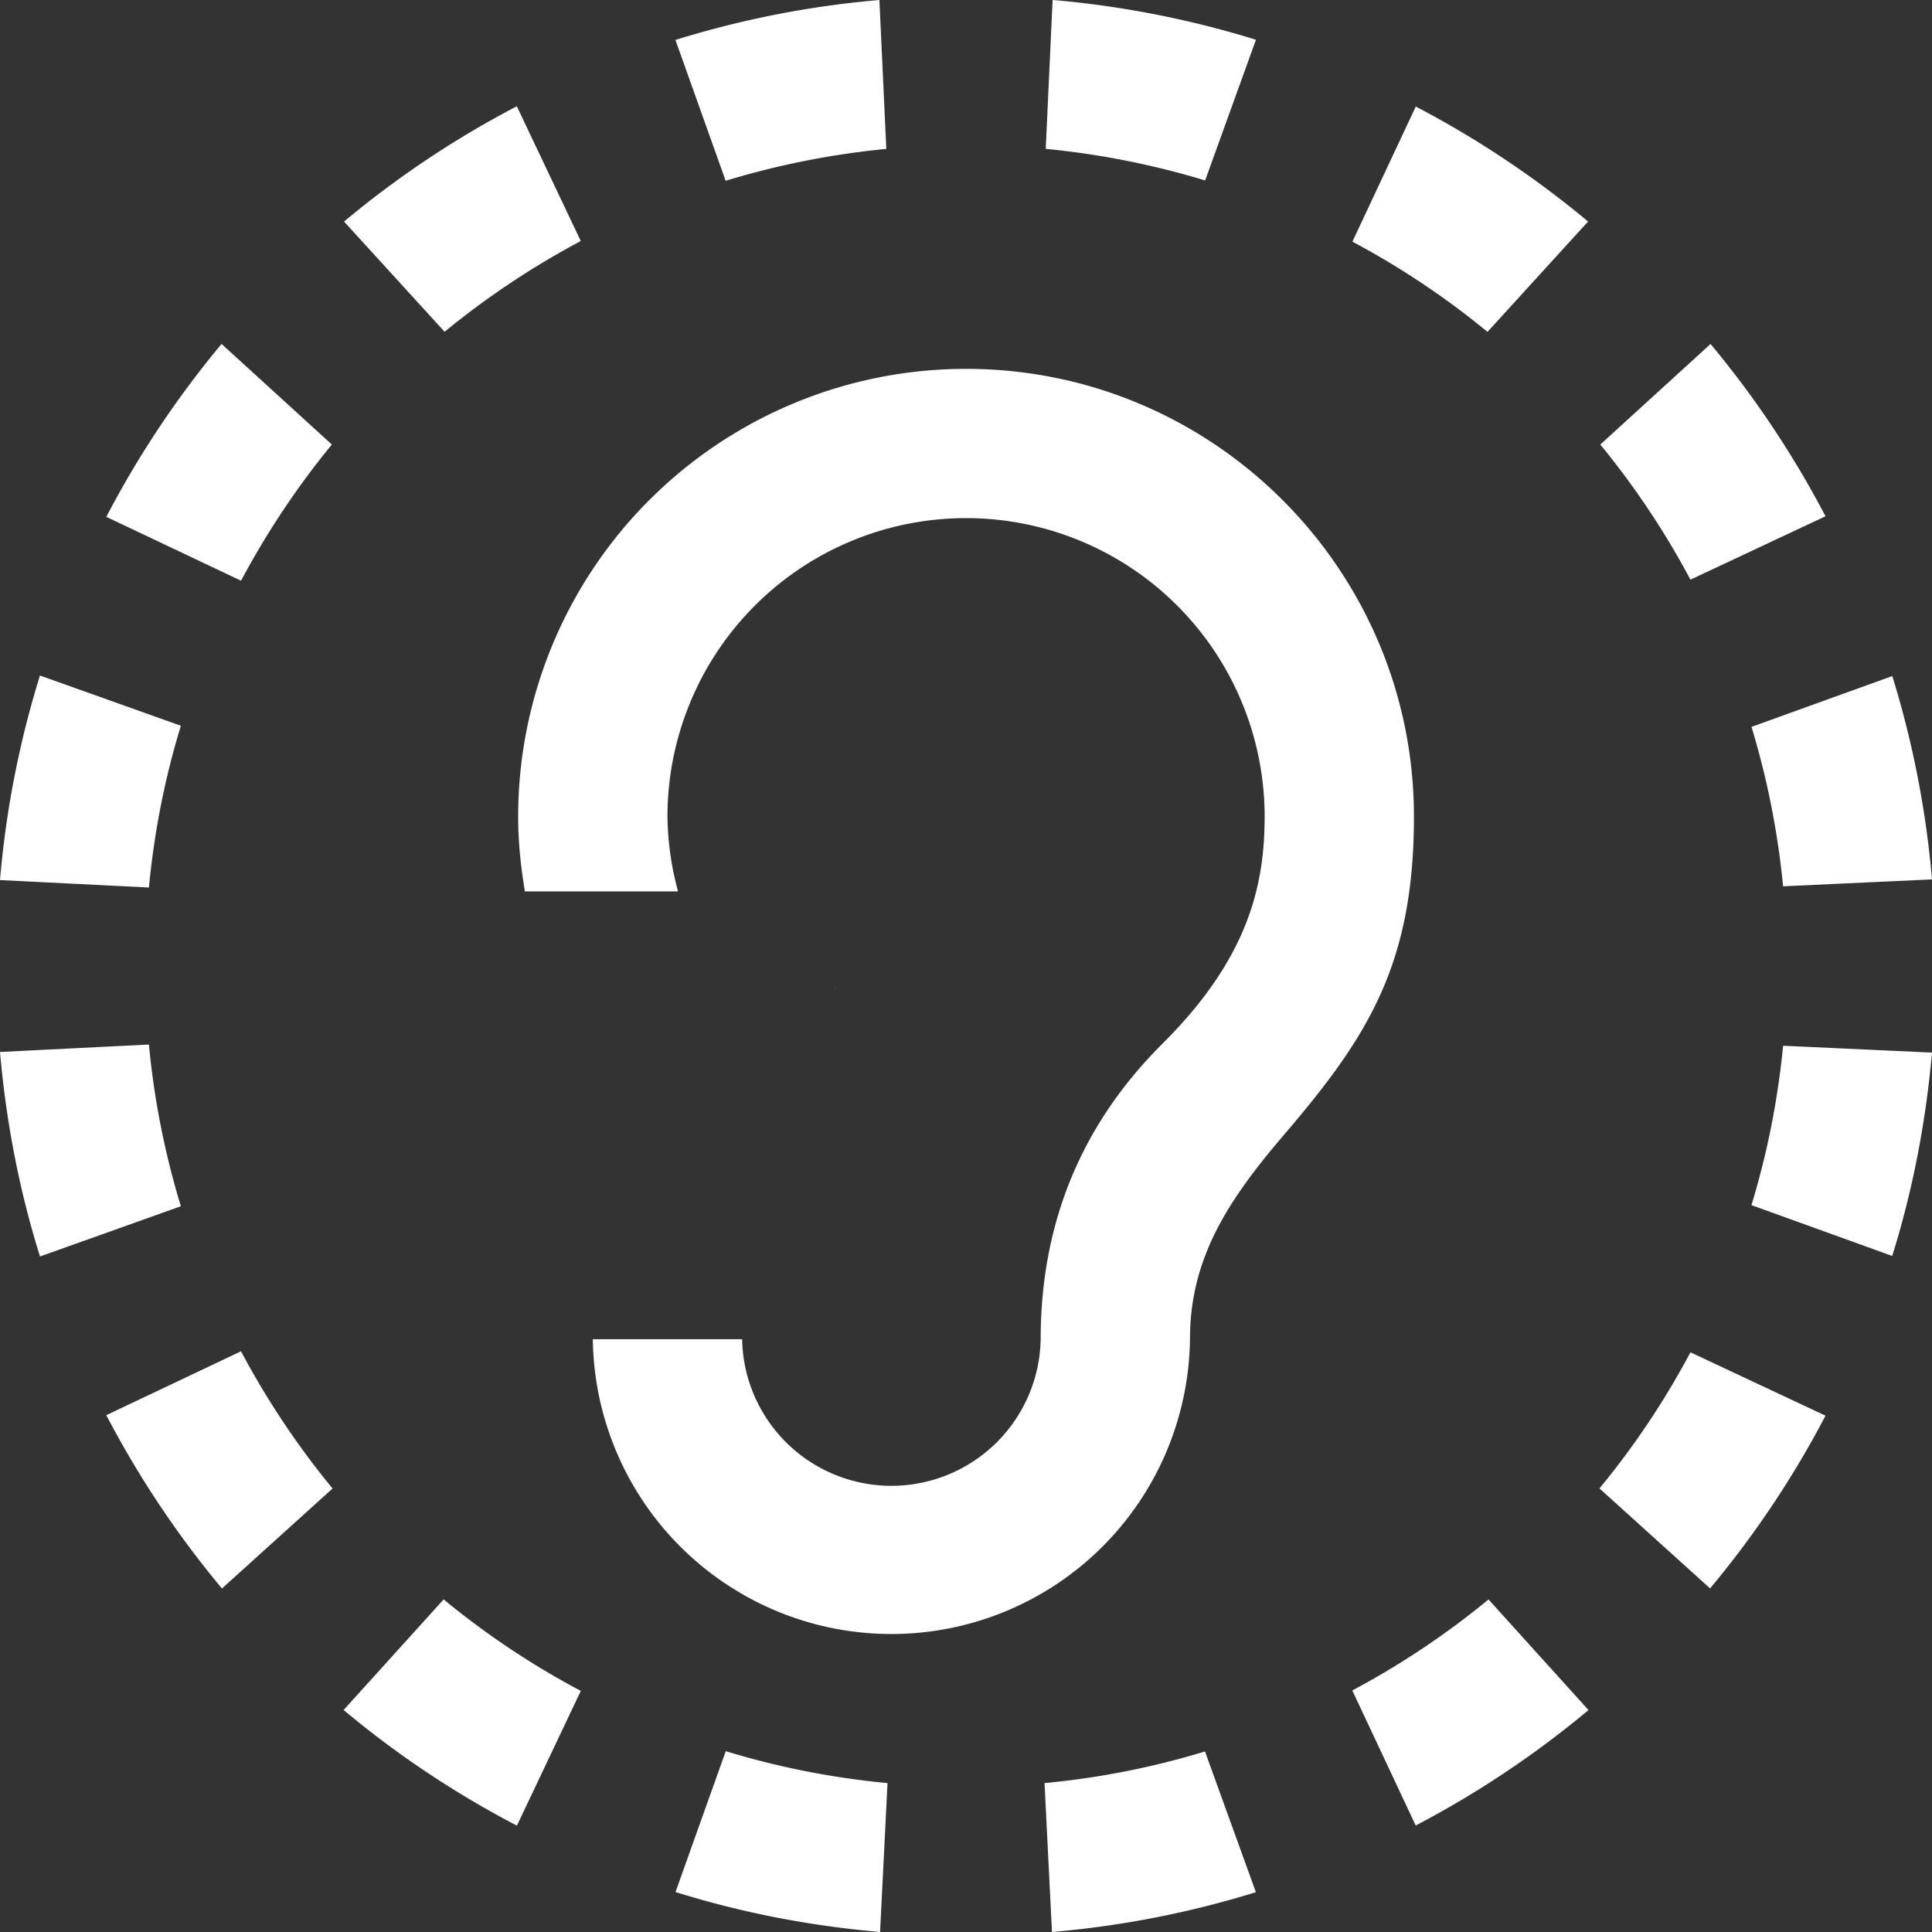
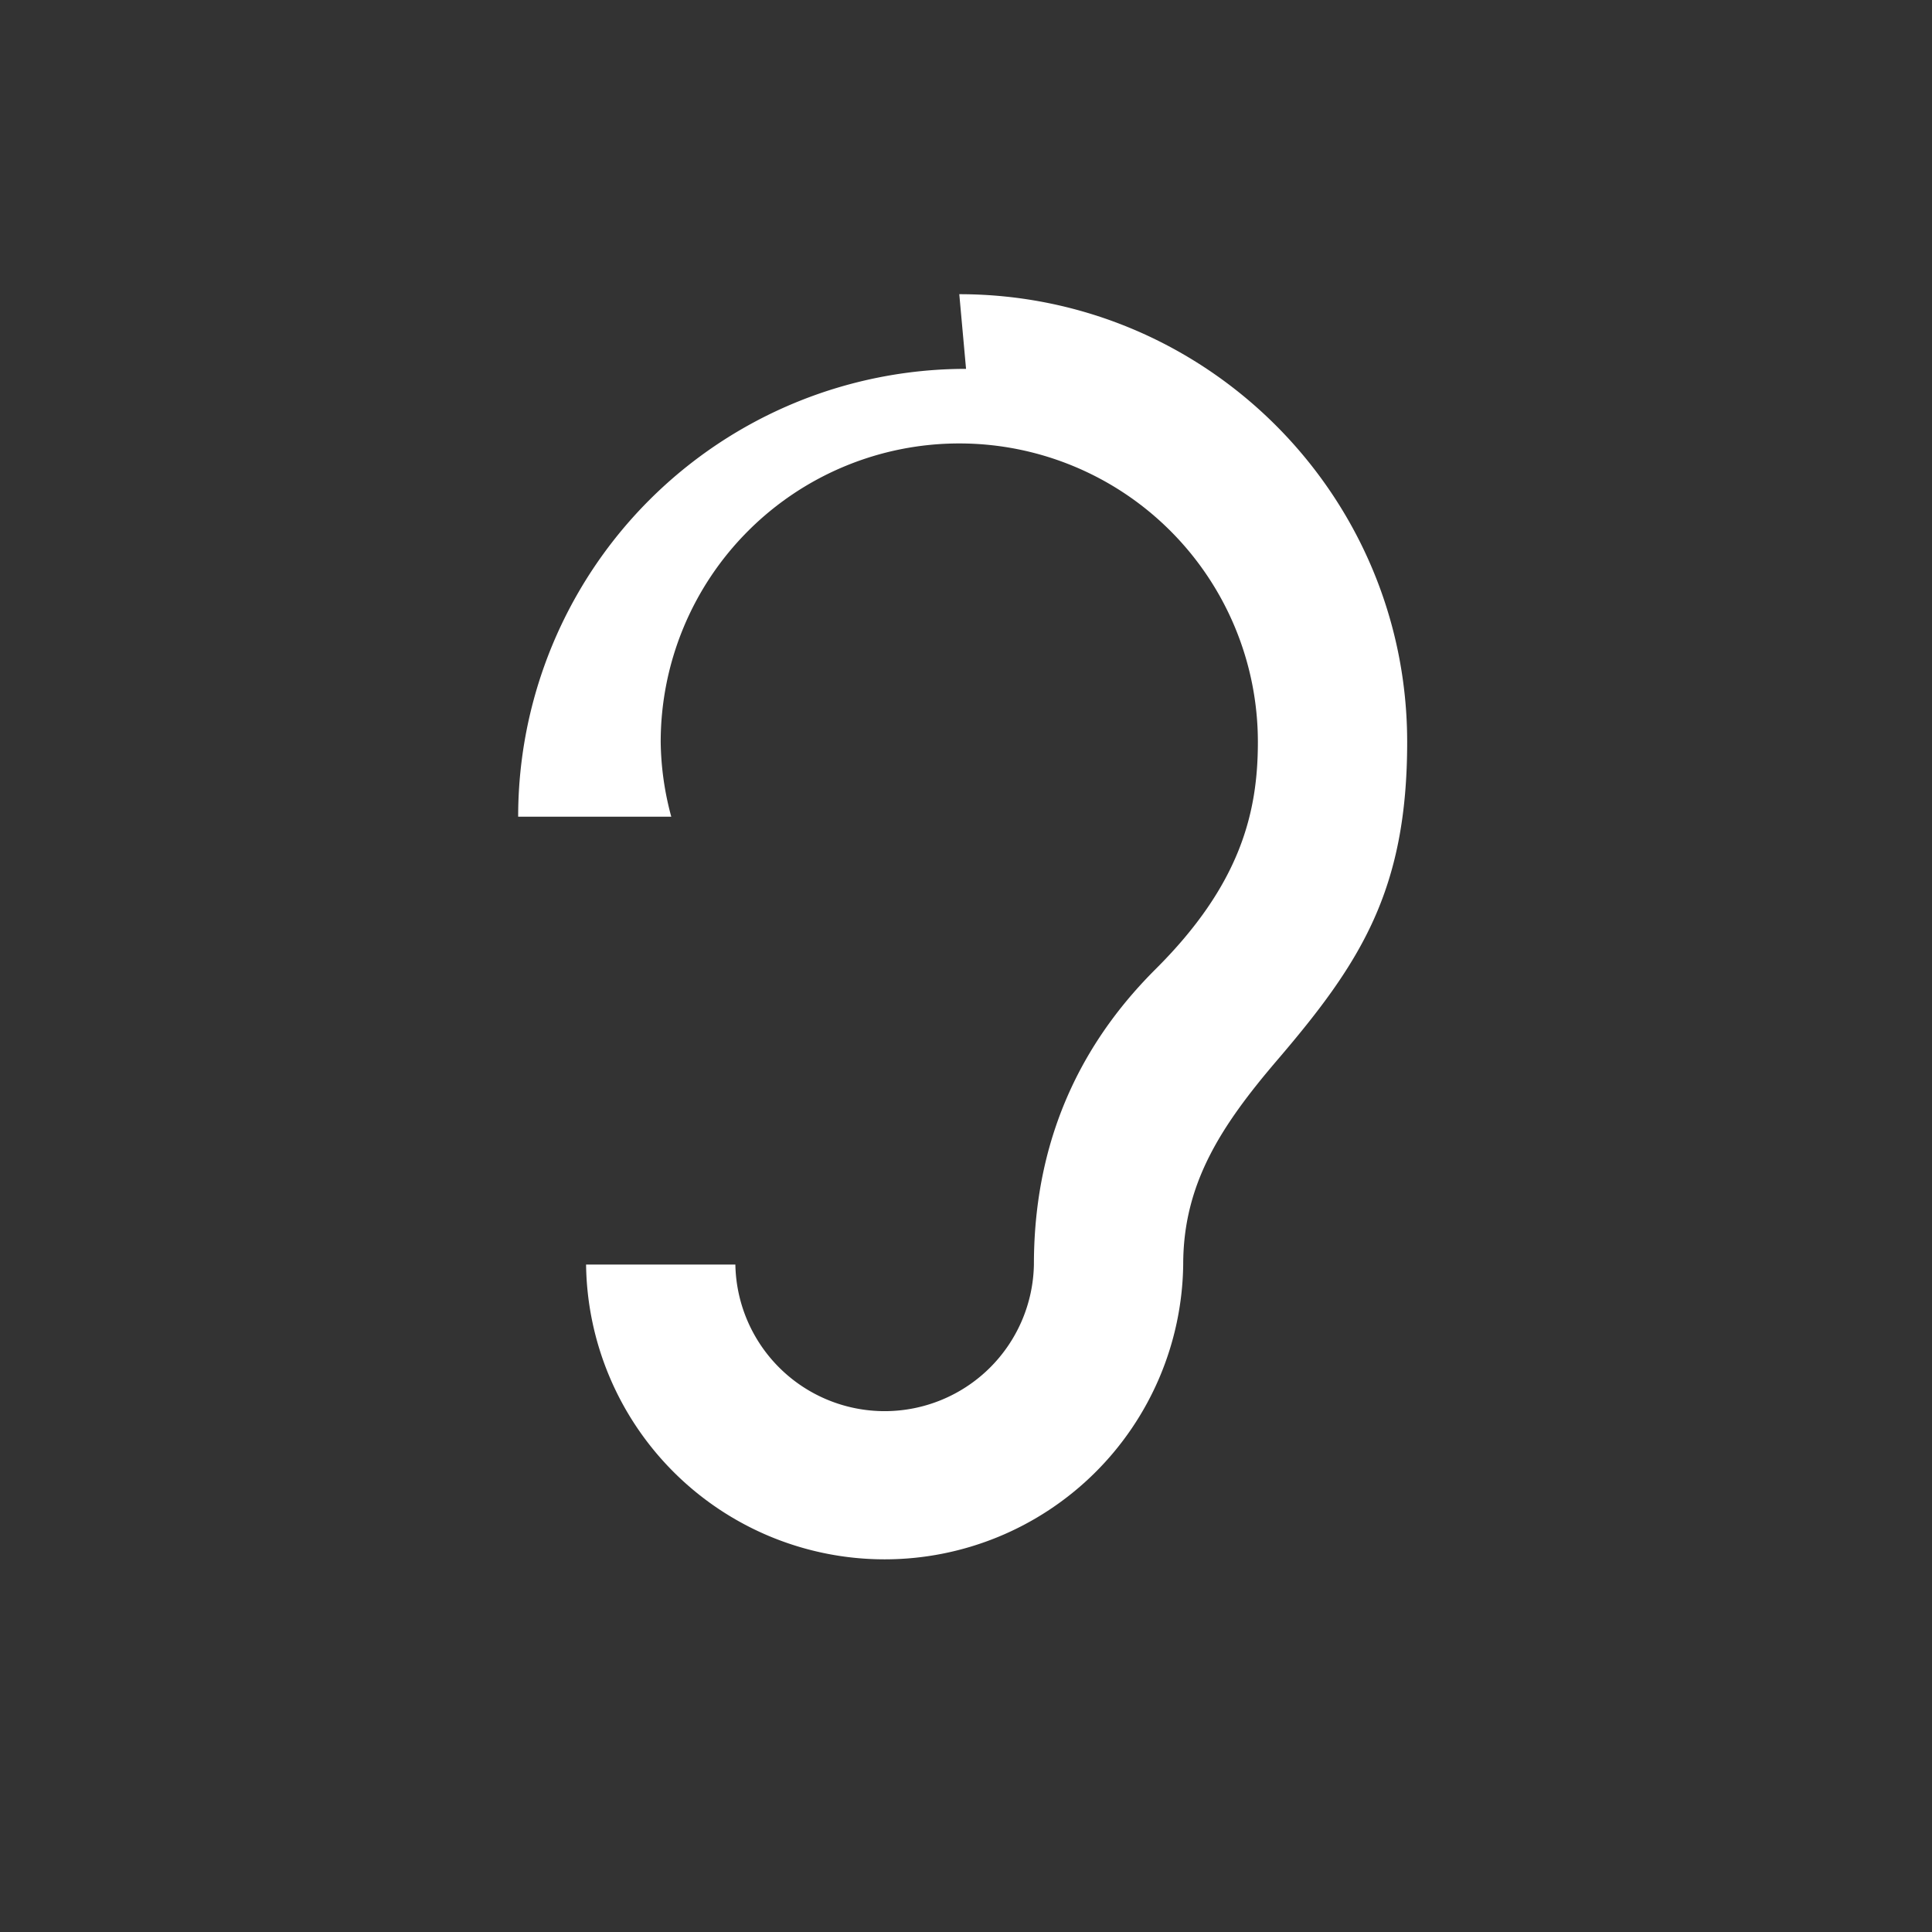
<svg xmlns="http://www.w3.org/2000/svg" viewBox="0 0 40 40" height="32" width="32" fill="#ffffff" aria-hidden="true" class="Icons_force-white-icons__c3WXK FeatureList_list-icon__Kg0wR">
  <rect x="0" y="0" width="40" height="40" fill="#333333" stroke="none" />
-   <path d="m17.255 20.5.048-.034-.002-.002c-.015.011-.03.025-.046.036ZM6.87 9.203 4.587 7.121a20.127 20.127 0 0 0-2.386 3.58l2.79 1.322a17.195 17.195 0 0 1 1.88-2.82Zm5.154-4.213L10.7 2.2a20.088 20.088 0 0 0-3.577 2.387l2.082 2.282a17.094 17.094 0 0 1 2.82-1.879Zm-8.28 10.036-2.917-1.04A19.949 19.949 0 0 0 0 18.221l3.083.154c.11-1.154.332-2.275.662-3.349Zm-.662 6.6L0 21.78c.128 1.46.403 2.879.828 4.234l2.917-1.04a16.89 16.89 0 0 1-.662-3.349ZM26.003.823c-1.37-.425-2.78-.7-4.21-.824l-.142 3.083c1.136.11 2.24.332 3.3.654L26.003.824Zm11.792 9.866a20.143 20.143 0 0 0-2.38-3.567l-2.283 2.082a16.946 16.946 0 0 1 1.867 2.797l2.796-1.312Zm-4.916-6.103a20.14 20.14 0 0 0-3.567-2.38L28 5.003a16.934 16.934 0 0 1 2.797 1.868l2.082-2.284ZM18.35 3.083 18.207 0a19.95 19.95 0 0 0-4.223.827l1.04 2.916a17.04 17.04 0 0 1 3.326-.66Zm17.912 21.868 2.914 1.052c.422-1.347.694-2.757.824-4.21l-3.083-.142a16.89 16.89 0 0 1-.655 3.3Zm-3.147 5.865 2.29 2.07a20.062 20.062 0 0 0 2.39-3.576l-2.796-1.312c-.532 1-1.163 1.944-1.884 2.818Zm3.802-12.466L40 18.207a20.04 20.04 0 0 0-.822-4.21l-2.915 1.052c.322 1.062.544 2.166.654 3.301ZM27.998 35l1.313 2.795a20.126 20.126 0 0 0 3.577-2.39l-2.07-2.29A17.035 17.035 0 0 1 27.997 35ZM2.201 29.3a20.236 20.236 0 0 0 2.394 3.588l2.29-2.07a17.118 17.118 0 0 1-1.895-2.841L2.2 29.3Zm4.913 6.104a20.017 20.017 0 0 0 3.588 2.394l1.323-2.79a16.928 16.928 0 0 1-2.84-1.894l-2.071 2.29Zm6.872 3.768c1.354.425 2.773.7 4.235.828l.154-3.083a16.869 16.869 0 0 1-3.349-.661l-1.04 2.916Zm7.64-2.255L21.78 40a20.044 20.044 0 0 0 4.222-.824l-1.054-2.914a16.735 16.735 0 0 1-3.323.655Z" />
-   <path d="M20.001 7.637a9.272 9.272 0 0 0-9.273 9.272c0 .527.055 1.042.14 1.546h3.17a6.149 6.149 0 0 1-.219-1.546 6.182 6.182 0 1 1 12.364 0c0 1.45-.354 2.946-2.117 4.701-1.294 1.29-2.52 3.22-2.52 6.117a3.091 3.091 0 0 1-6.181 0h-3.091a6.182 6.182 0 0 0 12.363 0c0-.006 0-.014 0 0 0-1.667.775-2.862 1.948-4.234 1.729-2.02 2.689-3.518 2.689-6.584 0-5.112-4.153-9.272-9.273-9.272Z" />
+   <path d="M20.001 7.637a9.272 9.272 0 0 0-9.273 9.272h3.17a6.149 6.149 0 0 1-.219-1.546 6.182 6.182 0 1 1 12.364 0c0 1.45-.354 2.946-2.117 4.701-1.294 1.29-2.52 3.22-2.52 6.117a3.091 3.091 0 0 1-6.181 0h-3.091a6.182 6.182 0 0 0 12.363 0c0-.006 0-.014 0 0 0-1.667.775-2.862 1.948-4.234 1.729-2.02 2.689-3.518 2.689-6.584 0-5.112-4.153-9.272-9.273-9.272Z" />
</svg>